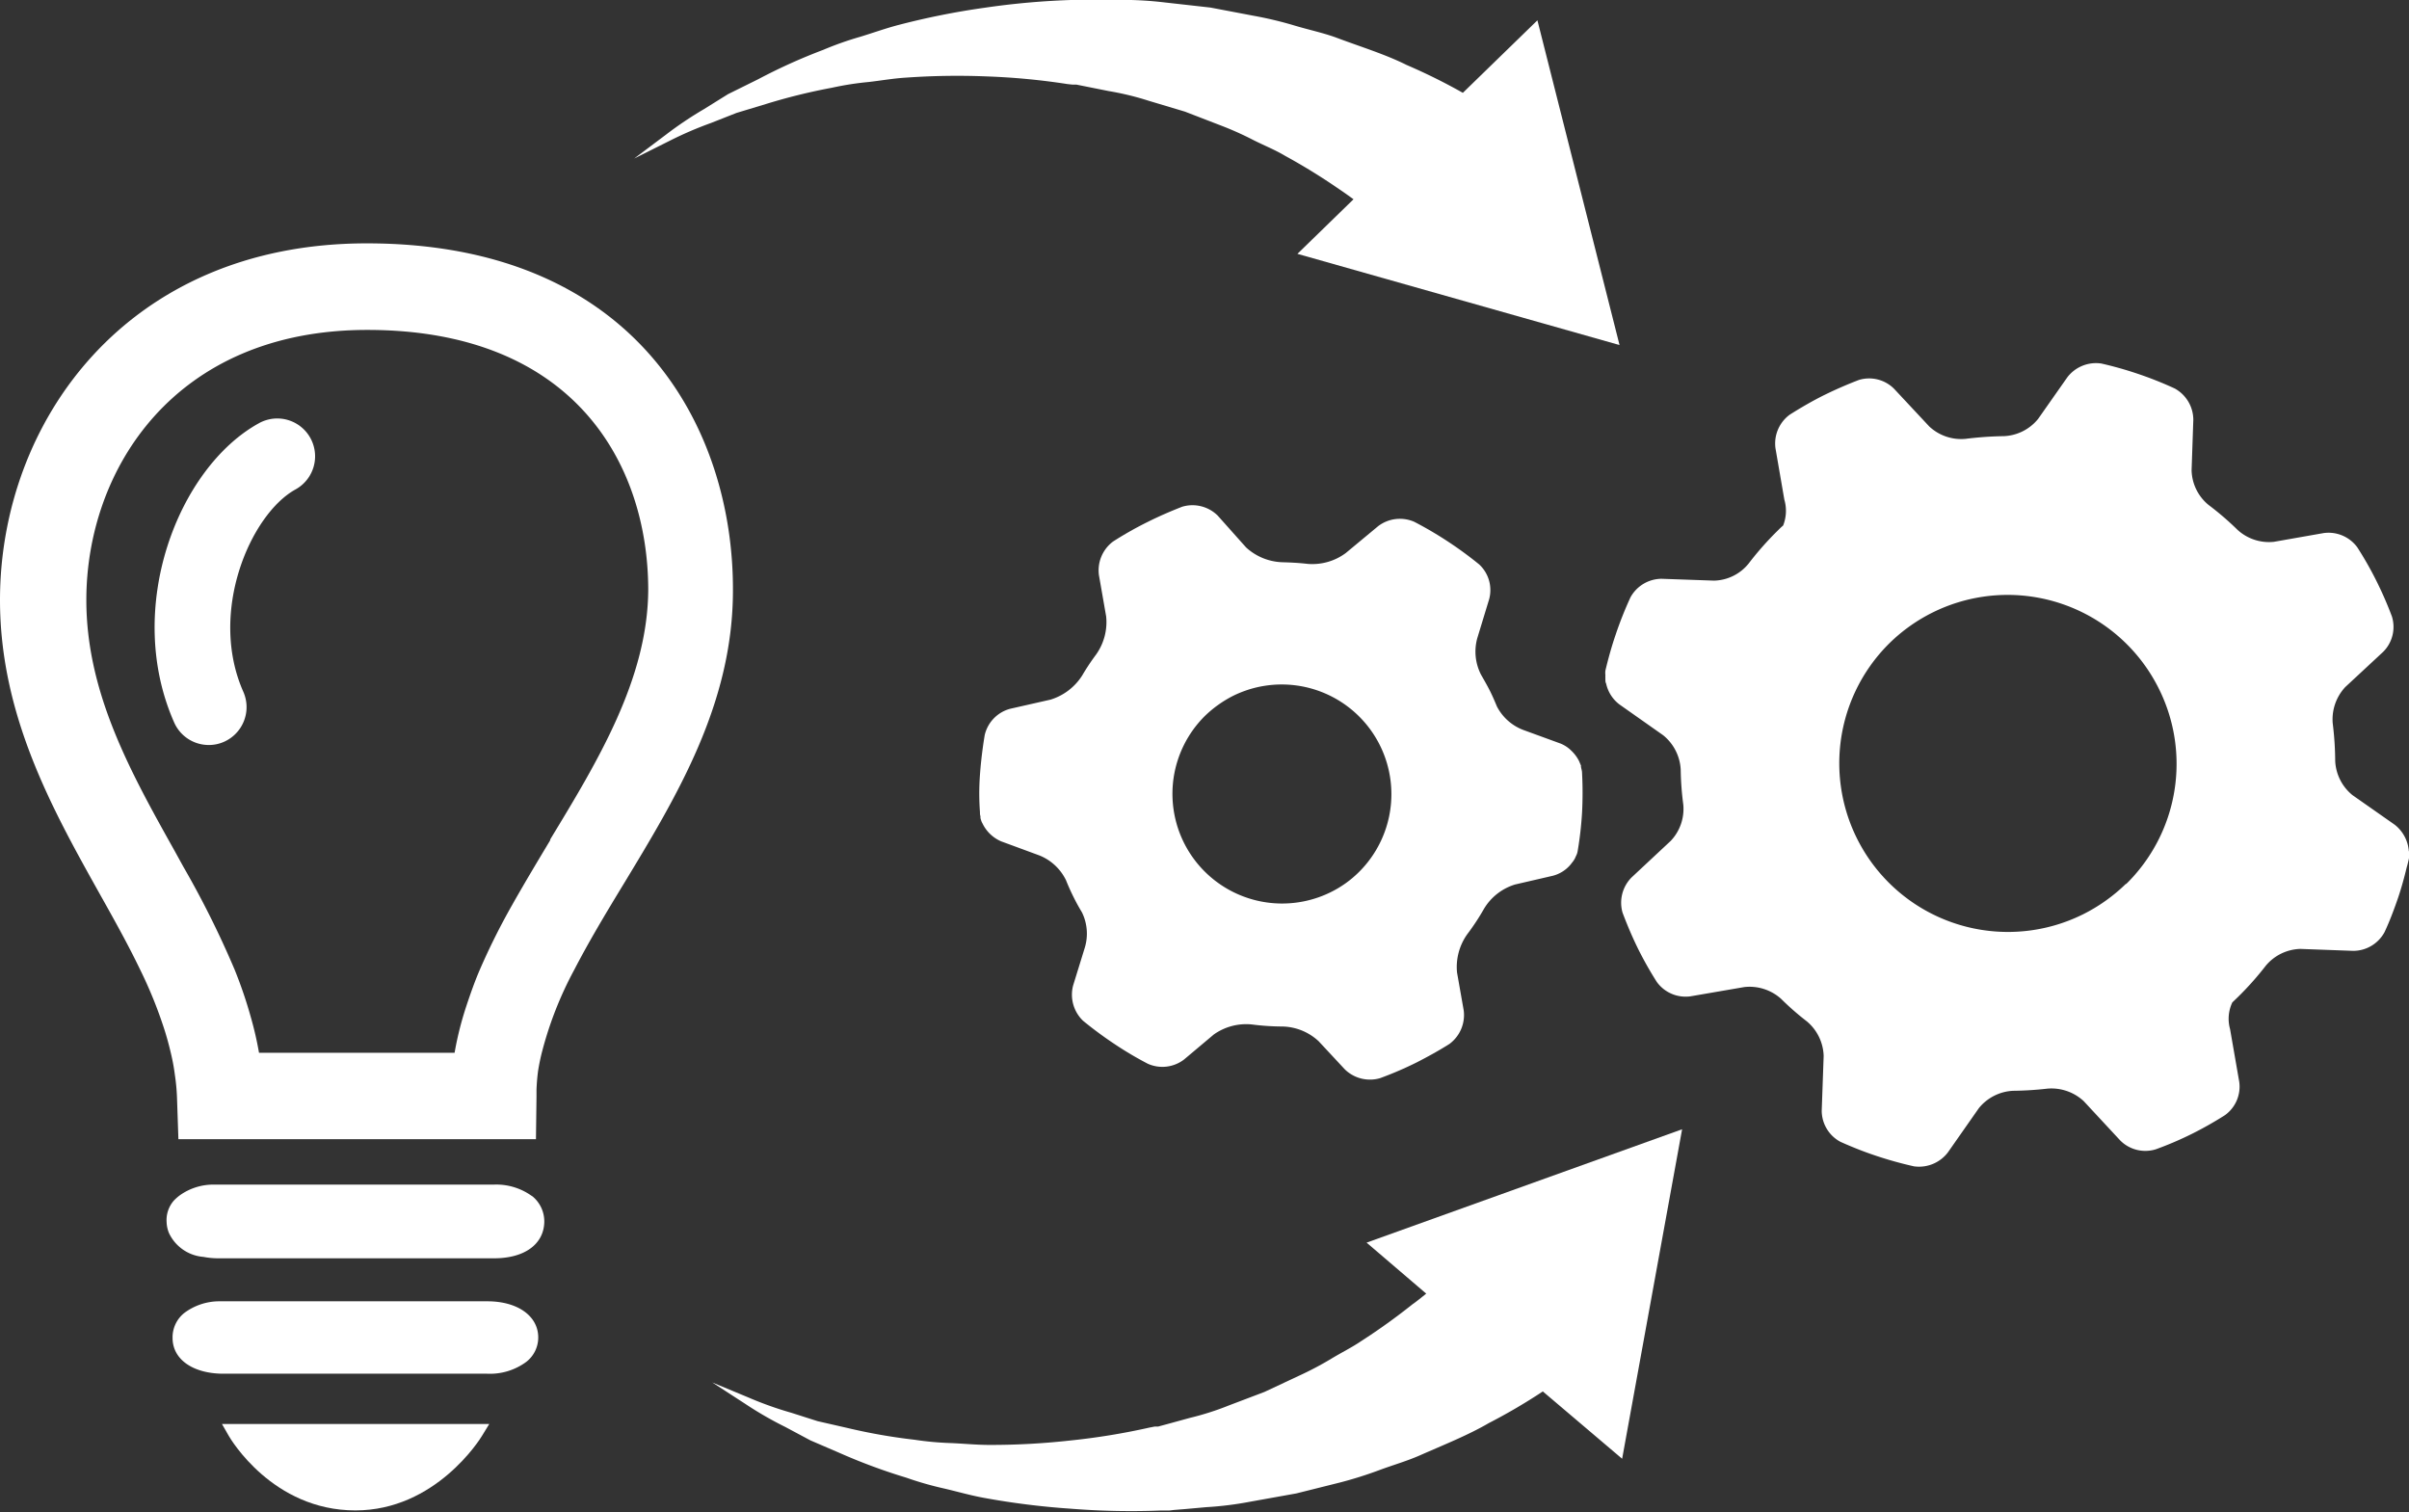
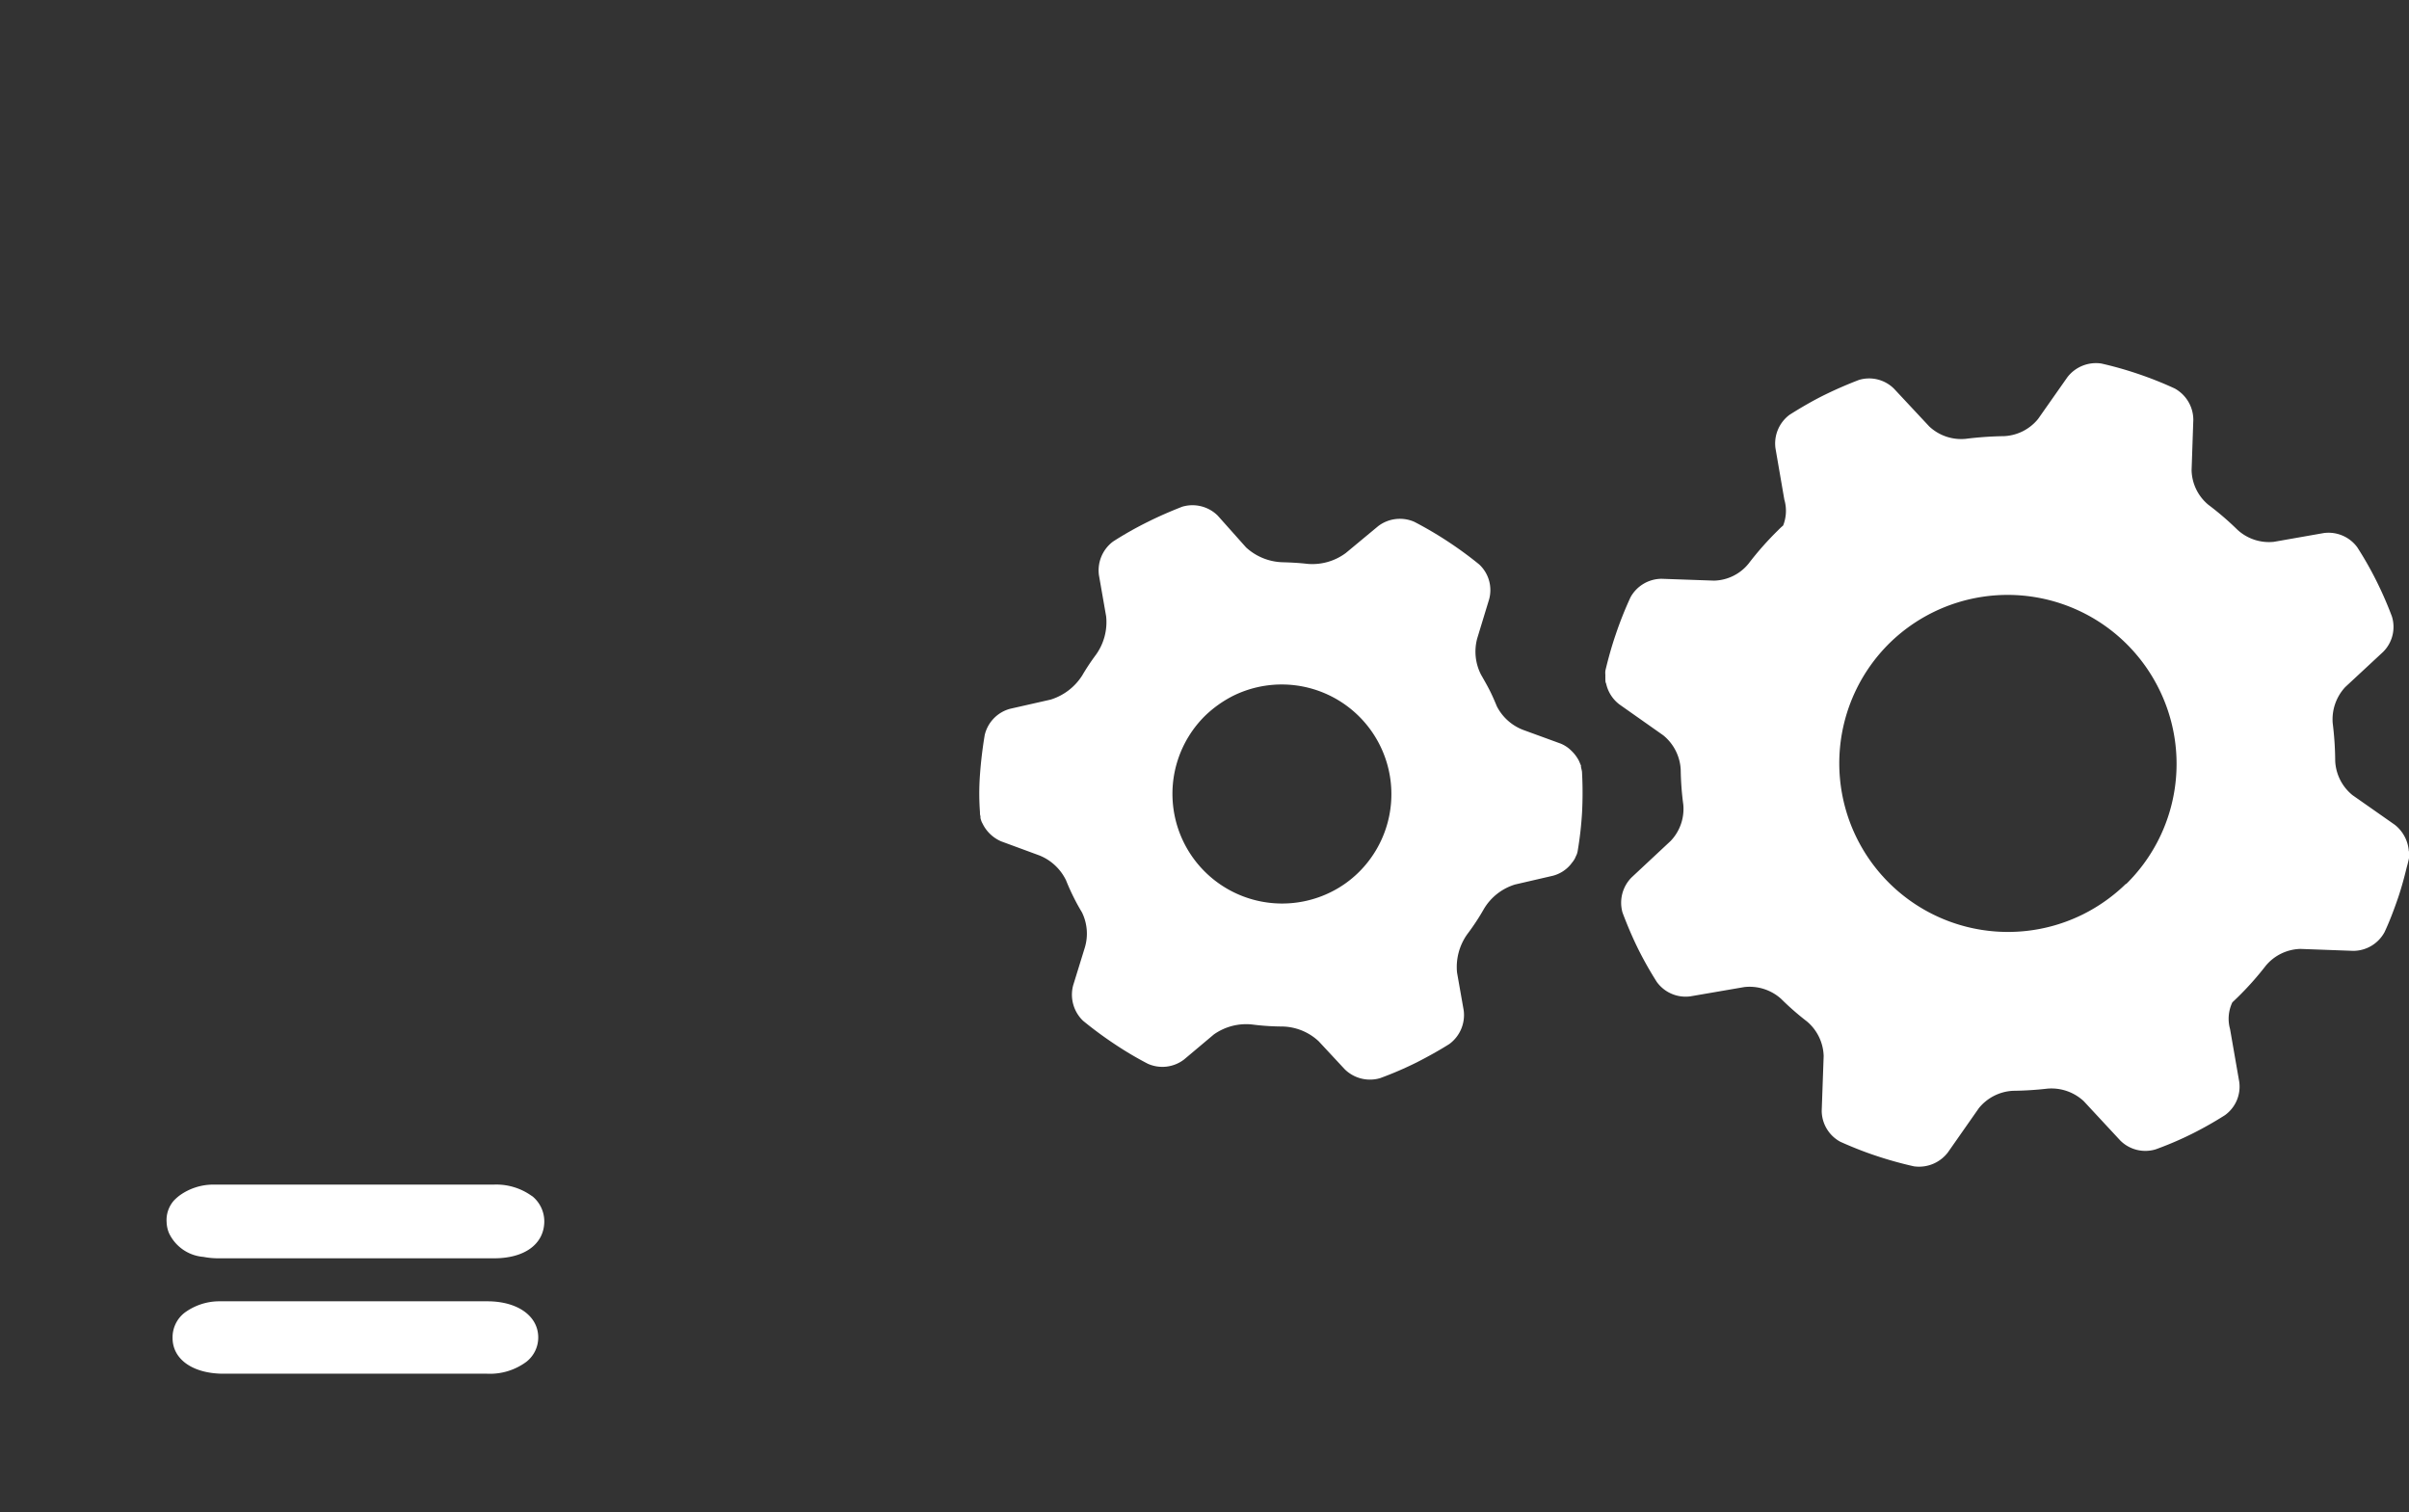
<svg xmlns="http://www.w3.org/2000/svg" id="Layer_1" data-name="Layer 1" viewBox="0 0 222.94 139.92">
  <rect x="0" y="0" width="222.94" height="139.92" fill="#333333" stroke="none" />
  <defs>
    <style>.cls-1{fill:#fff;}</style>
  </defs>
  <title>implement</title>
  <path class="cls-1" d="M239.67,396.71H215.23c-.18,0-.34,0-.51,0a5.43,5.43,0,0,0-3.11,1.06,2.88,2.88,0,0,0-1.11,2.33c0,2,1.9,3.29,4.65,3.31H239.6a5.66,5.66,0,0,0,3.64-1.1,2.85,2.85,0,0,0,1.1-2.32C244.3,398.05,242.42,396.72,239.67,396.71Z" transform="translate(-194.53 -276.29)" />
-   <path class="cls-1" d="M215.7,409.16c.16.28,4.06,6.9,11.72,6.9,7.42,0,11.54-6.6,11.71-6.89l.68-1.11H215.07Z" transform="translate(-194.53 -276.29)" />
  <path class="cls-1" d="M243.81,387l-.14-.09a5.61,5.61,0,0,0-3.41-1c-2.33,0-4.67,0-7,0h-9l-5.6,0c-1.45,0-2.89,0-4.34,0a5.34,5.34,0,0,0-3.16,1,4.36,4.36,0,0,0-.55.49,2.74,2.74,0,0,0-.66,2,2.88,2.88,0,0,0,.22,1,3.86,3.86,0,0,0,3.19,2.2,7.11,7.11,0,0,0,1.35.13h20.06l3.91,0h1.58c2.81,0,4.58-1.3,4.64-3.33h0A3,3,0,0,0,243.81,387Z" transform="translate(-194.53 -276.29)" />
  <path class="cls-1" d="M417.44,355a.1.1,0,0,0,0-.09,3.43,3.43,0,0,0-1.29-2.3l-3.91-2.74a4.33,4.33,0,0,1-1.6-3.17,29.32,29.32,0,0,0-.23-3.48,4.39,4.39,0,0,1,1.16-3.35l3.51-3.26a3.26,3.26,0,0,0,.81-3.27,34,34,0,0,0-1.38-3.18,32.82,32.82,0,0,0-1.83-3.23,3.3,3.3,0,0,0-3.11-1.31l-4.61.81a4.31,4.31,0,0,1-3.37-1.12A27.16,27.16,0,0,0,398.9,323a4.28,4.28,0,0,1-1.55-3.19l.16-4.67a3.32,3.32,0,0,0-1.72-2.9,34.39,34.39,0,0,0-3.45-1.37,34,34,0,0,0-3.34-.94,3.34,3.34,0,0,0-3.14,1.26l-2.71,3.86a4.31,4.31,0,0,1-3.16,1.6,32.59,32.59,0,0,0-3.56.25,4.32,4.32,0,0,1-3.36-1.15l-3.25-3.48a3.26,3.26,0,0,0-3.26-.82c-1.07.41-2.13.87-3.17,1.38s-2.2,1.18-3.24,1.84a3.31,3.31,0,0,0-1.31,3.1l.82,4.75a3.69,3.69,0,0,1-.11,2.4,6,6,0,0,0-.45.42,28.93,28.93,0,0,0-2.76,3.12,4.24,4.24,0,0,1-3.18,1.56l-4.85-.17a3.3,3.3,0,0,0-2.89,1.72,34.39,34.39,0,0,0-1.37,3.45c-.38,1.11-.69,2.23-.95,3.33a1.84,1.84,0,0,0,0,.41,2.8,2.8,0,0,0,0,.29.41.41,0,0,0,0,.11c0,.14,0,.26.07.39h0a3.3,3.3,0,0,0,1.22,1.92l4.06,2.86a4.38,4.38,0,0,1,1.62,3.16,27.34,27.34,0,0,0,.24,3.26,4.3,4.3,0,0,1-1.16,3.35l-3.62,3.38a3.32,3.32,0,0,0-.84,3.27c.43,1.14.91,2.28,1.47,3.41a34,34,0,0,0,1.7,3,3.29,3.29,0,0,0,3.1,1.33l5-.86a4.37,4.37,0,0,1,3.39,1.08,25.23,25.23,0,0,0,2.4,2.1,4.34,4.34,0,0,1,1.55,3.2l-.18,5.06a3.28,3.28,0,0,0,1.73,2.88c1.05.47,2.12.9,3.23,1.27a35.29,35.29,0,0,0,3.58,1,3.36,3.36,0,0,0,3.13-1.28l2.87-4.1a4.34,4.34,0,0,1,3.17-1.61,30.85,30.85,0,0,0,3.18-.2,4.39,4.39,0,0,1,3.36,1.16l3.38,3.64a3.28,3.28,0,0,0,3.27.82,31.78,31.78,0,0,0,3.41-1.46,34,34,0,0,0,3-1.7,3.25,3.25,0,0,0,1.33-3.09l-.85-4.88a3.53,3.53,0,0,1,.21-2.47l.51-.49a28.37,28.37,0,0,0,2.59-2.91,4.32,4.32,0,0,1,3.19-1.55l4.91.18a3.3,3.3,0,0,0,2.89-1.74c.47-1,.89-2.12,1.27-3.23.3-.9.55-1.81.77-2.72q.12-.42.21-.84a2.83,2.83,0,0,0,.06-.42A1.27,1.27,0,0,0,417.44,355Zm-26.16,3.07a15.78,15.78,0,0,1-4,2.84,15.61,15.61,0,0,1-17.88-25.11A15.62,15.62,0,0,1,394.31,340,15.58,15.58,0,0,1,391.28,358.11Z" transform="translate(-194.53 -276.29)" />
  <path class="cls-1" d="M331.87,360.38a5.08,5.08,0,0,1,2.87-2.24l3.5-.81a3.17,3.17,0,0,0,1.65-1.05l.24-.31,0,0a2.61,2.61,0,0,0,.17-.28.84.84,0,0,1,.06-.14l.1-.22a1.89,1.89,0,0,0,.09-.38,32.79,32.79,0,0,0,.39-3.45,35.22,35.22,0,0,0,0-3.7c0-.17-.06-.34-.09-.51s0-.08,0-.13l-.16-.38-.05-.11a3.5,3.5,0,0,0-.68-.9,3,3,0,0,0-1-.67l-3.48-1.27a4.57,4.57,0,0,1-2.42-2.17c-.2-.48-.4-.95-.64-1.43s-.54-1-.83-1.51a4.67,4.67,0,0,1-.35-3.36l1.1-3.61a3.24,3.24,0,0,0-.92-3.23,35.29,35.29,0,0,0-6-3.94,3.32,3.32,0,0,0-3.35.4l-3,2.49a5.19,5.19,0,0,1-3.53,1c-.77-.09-1.54-.13-2.31-.15a5.22,5.22,0,0,1-3.38-1.37L307.22,324a3.32,3.32,0,0,0-3.28-.82c-1.05.41-2.12.87-3.16,1.39a33,33,0,0,0-3.24,1.83,3.33,3.33,0,0,0-1.31,3.11l.67,3.83a5.18,5.18,0,0,1-.94,3.53,20.81,20.81,0,0,0-1.28,1.93,5.32,5.32,0,0,1-2.92,2.23l-3.75.85a3.29,3.29,0,0,0-2.35,2.43c-.2,1.2-.35,2.43-.44,3.68s-.08,2.32,0,3.46c0,.13,0,.26.05.38a.38.38,0,0,0,0,.15.65.65,0,0,0,.06.21c0,.08.05.13.07.2l.07.13a3.4,3.4,0,0,0,1.72,1.63l3.53,1.3a4.67,4.67,0,0,1,2.47,2.31c.21.53.45,1.06.71,1.58s.49.93.76,1.38a4.47,4.47,0,0,1,.27,3.24l-1.09,3.53a3.35,3.35,0,0,0,.92,3.26,36.47,36.47,0,0,0,3,2.21,32.42,32.42,0,0,0,3,1.77,3.3,3.3,0,0,0,3.34-.39l2.76-2.32a5.18,5.18,0,0,1,3.51-.93,22.51,22.51,0,0,0,2.82.19,5.07,5.07,0,0,1,3.38,1.37l2.41,2.59a3.33,3.33,0,0,0,3.27.82,32.75,32.75,0,0,0,3.41-1.47c1-.51,2.05-1.09,3-1.69a3.33,3.33,0,0,0,1.33-3.1l-.62-3.52a5.23,5.23,0,0,1,.94-3.53A21.48,21.48,0,0,0,331.87,360.38ZM320.28,357a9.93,9.93,0,0,1-2.6,1.85,10.15,10.15,0,0,1-11.63-16.32,10.68,10.68,0,0,1,2.6-1.85A10.15,10.15,0,0,1,320.28,357Z" transform="translate(-194.53 -276.29)" />
-   <path class="cls-1" d="M260.33,287.67l2.36-.93,2.71-.82a54.25,54.25,0,0,1,6.12-1.51,27.73,27.73,0,0,1,3.38-.53c1.15-.13,2.32-.34,3.52-.41a67.16,67.16,0,0,1,7.39-.11,63.37,63.37,0,0,1,7.51.71l.47.05.23,0h0l.13,0,1,.2,2,.4a26.4,26.4,0,0,1,3.7.9l3.34,1,3.29,1.27a29.67,29.67,0,0,1,3.08,1.38c1,.5,2,.9,2.88,1.43a56.32,56.32,0,0,1,5,3.08c.48.32.91.63,1.35.95l-5.19,5.05,29.81,8.44-7.6-30.05-6.9,6.71a53.89,53.89,0,0,0-5.21-2.58c-2-1-4.26-1.68-6.59-2.56-1.18-.42-2.44-.69-3.69-1.06a34.66,34.66,0,0,0-3.87-.93l-4-.76-4.28-.48a33.18,33.18,0,0,0-4.11-.23l-2,0-1,0-.41,0-.26,0-.53,0a71.22,71.22,0,0,0-8.33.73,70.23,70.23,0,0,0-7.87,1.57c-1.25.32-2.45.76-3.64,1.12a30,30,0,0,0-3.42,1.21,52.31,52.31,0,0,0-6,2.71L261.91,285l-2.25,1.4a34.62,34.62,0,0,0-3.51,2.36l-2.93,2.2,3.28-1.64A34.28,34.28,0,0,1,260.33,287.67Z" transform="translate(-194.53 -276.29)" />
-   <path class="cls-1" d="M326.52,396c-.43.34-.83.68-1.29,1a57.86,57.86,0,0,1-4.74,3.4c-.87.59-1.83,1.06-2.77,1.63a30.21,30.21,0,0,1-3,1.58l-3.18,1.49-3.27,1.24a25.84,25.84,0,0,1-3.63,1.16l-1.93.53-1,.27-.12,0h-.09l.13,0-.23,0-.47.09a63,63,0,0,1-7.44,1.21,66.07,66.07,0,0,1-7.38.4c-1.2,0-2.38-.12-3.54-.17a28.61,28.61,0,0,1-3.41-.31,52.51,52.51,0,0,1-6.21-1.09l-2.76-.63-2.41-.77a32.9,32.9,0,0,1-3.94-1.4l-3.39-1.41,3.08,2a33.44,33.44,0,0,0,3.66,2.11l2.34,1.25,2.67,1.15a53.89,53.89,0,0,0,6.2,2.3,30.74,30.74,0,0,0,3.49,1c1.21.28,2.44.64,3.71.87a71.13,71.13,0,0,0,8,1,70.31,70.31,0,0,0,8.36.17h.79l.41-.05,1-.08,2-.18a31.27,31.27,0,0,0,4.09-.51l4.24-.76,4-1a36.64,36.64,0,0,0,3.8-1.2c1.23-.45,2.47-.81,3.61-1.31,2.27-1,4.51-1.89,6.41-3a53.12,53.12,0,0,0,5-2.93l7.34,6.23,5.55-30.49L321,391.28Z" transform="translate(-194.53 -276.29)" />
-   <path class="cls-1" d="M228.47,298.81c-22.28,0-33.94,16.59-33.94,33,0,10.7,4.87,19.4,9.19,27.13,1.34,2.39,2.65,4.73,3.77,7.06a40.78,40.78,0,0,1,2.26,5.58c.23.72.42,1.43.59,2.15s.28,1.3.37,2a18.77,18.77,0,0,1,.2,2.12l.13,3.86h33.09l.05-3.94c0-.21,0-.42,0-.62a17.8,17.8,0,0,1,.15-1.78,19,19,0,0,1,.41-1.93,33.78,33.78,0,0,1,2.93-7.4c1.33-2.57,2.89-5.18,4.51-7.84,5-8.25,10.18-16.78,10.18-27.28C262.41,316.07,253.53,298.81,228.47,298.81Zm17,55.2c-1.2,2-2.4,4-3.53,6a62.91,62.91,0,0,0-3,6c-.47,1.09-.86,2.2-1.23,3.31a30.35,30.35,0,0,0-1.11,4.39h-18.1a31.53,31.53,0,0,0-.74-3.23,41.25,41.25,0,0,0-1.52-4.47,87.21,87.21,0,0,0-4.75-9.53l-.81-1.47c-4-7.16-8.16-14.56-8.16-23.19,0-12.05,8.13-25,26-25,19.16,0,26,12.43,26,24.08C254.46,339.12,249.87,346.69,245.43,354Z" transform="translate(-194.53 -276.29)" />
-   <path class="cls-1" d="M218.5,315.45c-7.48,4.11-12.54,17.11-7.85,27.7a3.49,3.49,0,0,0,3.2,2.08,3.42,3.42,0,0,0,1.42-.3,3.51,3.51,0,0,0,1.78-4.62c-3.27-7.37.67-16.44,4.83-18.73a3.5,3.5,0,1,0-3.38-6.13Z" transform="translate(-194.53 -276.29)" />
</svg>